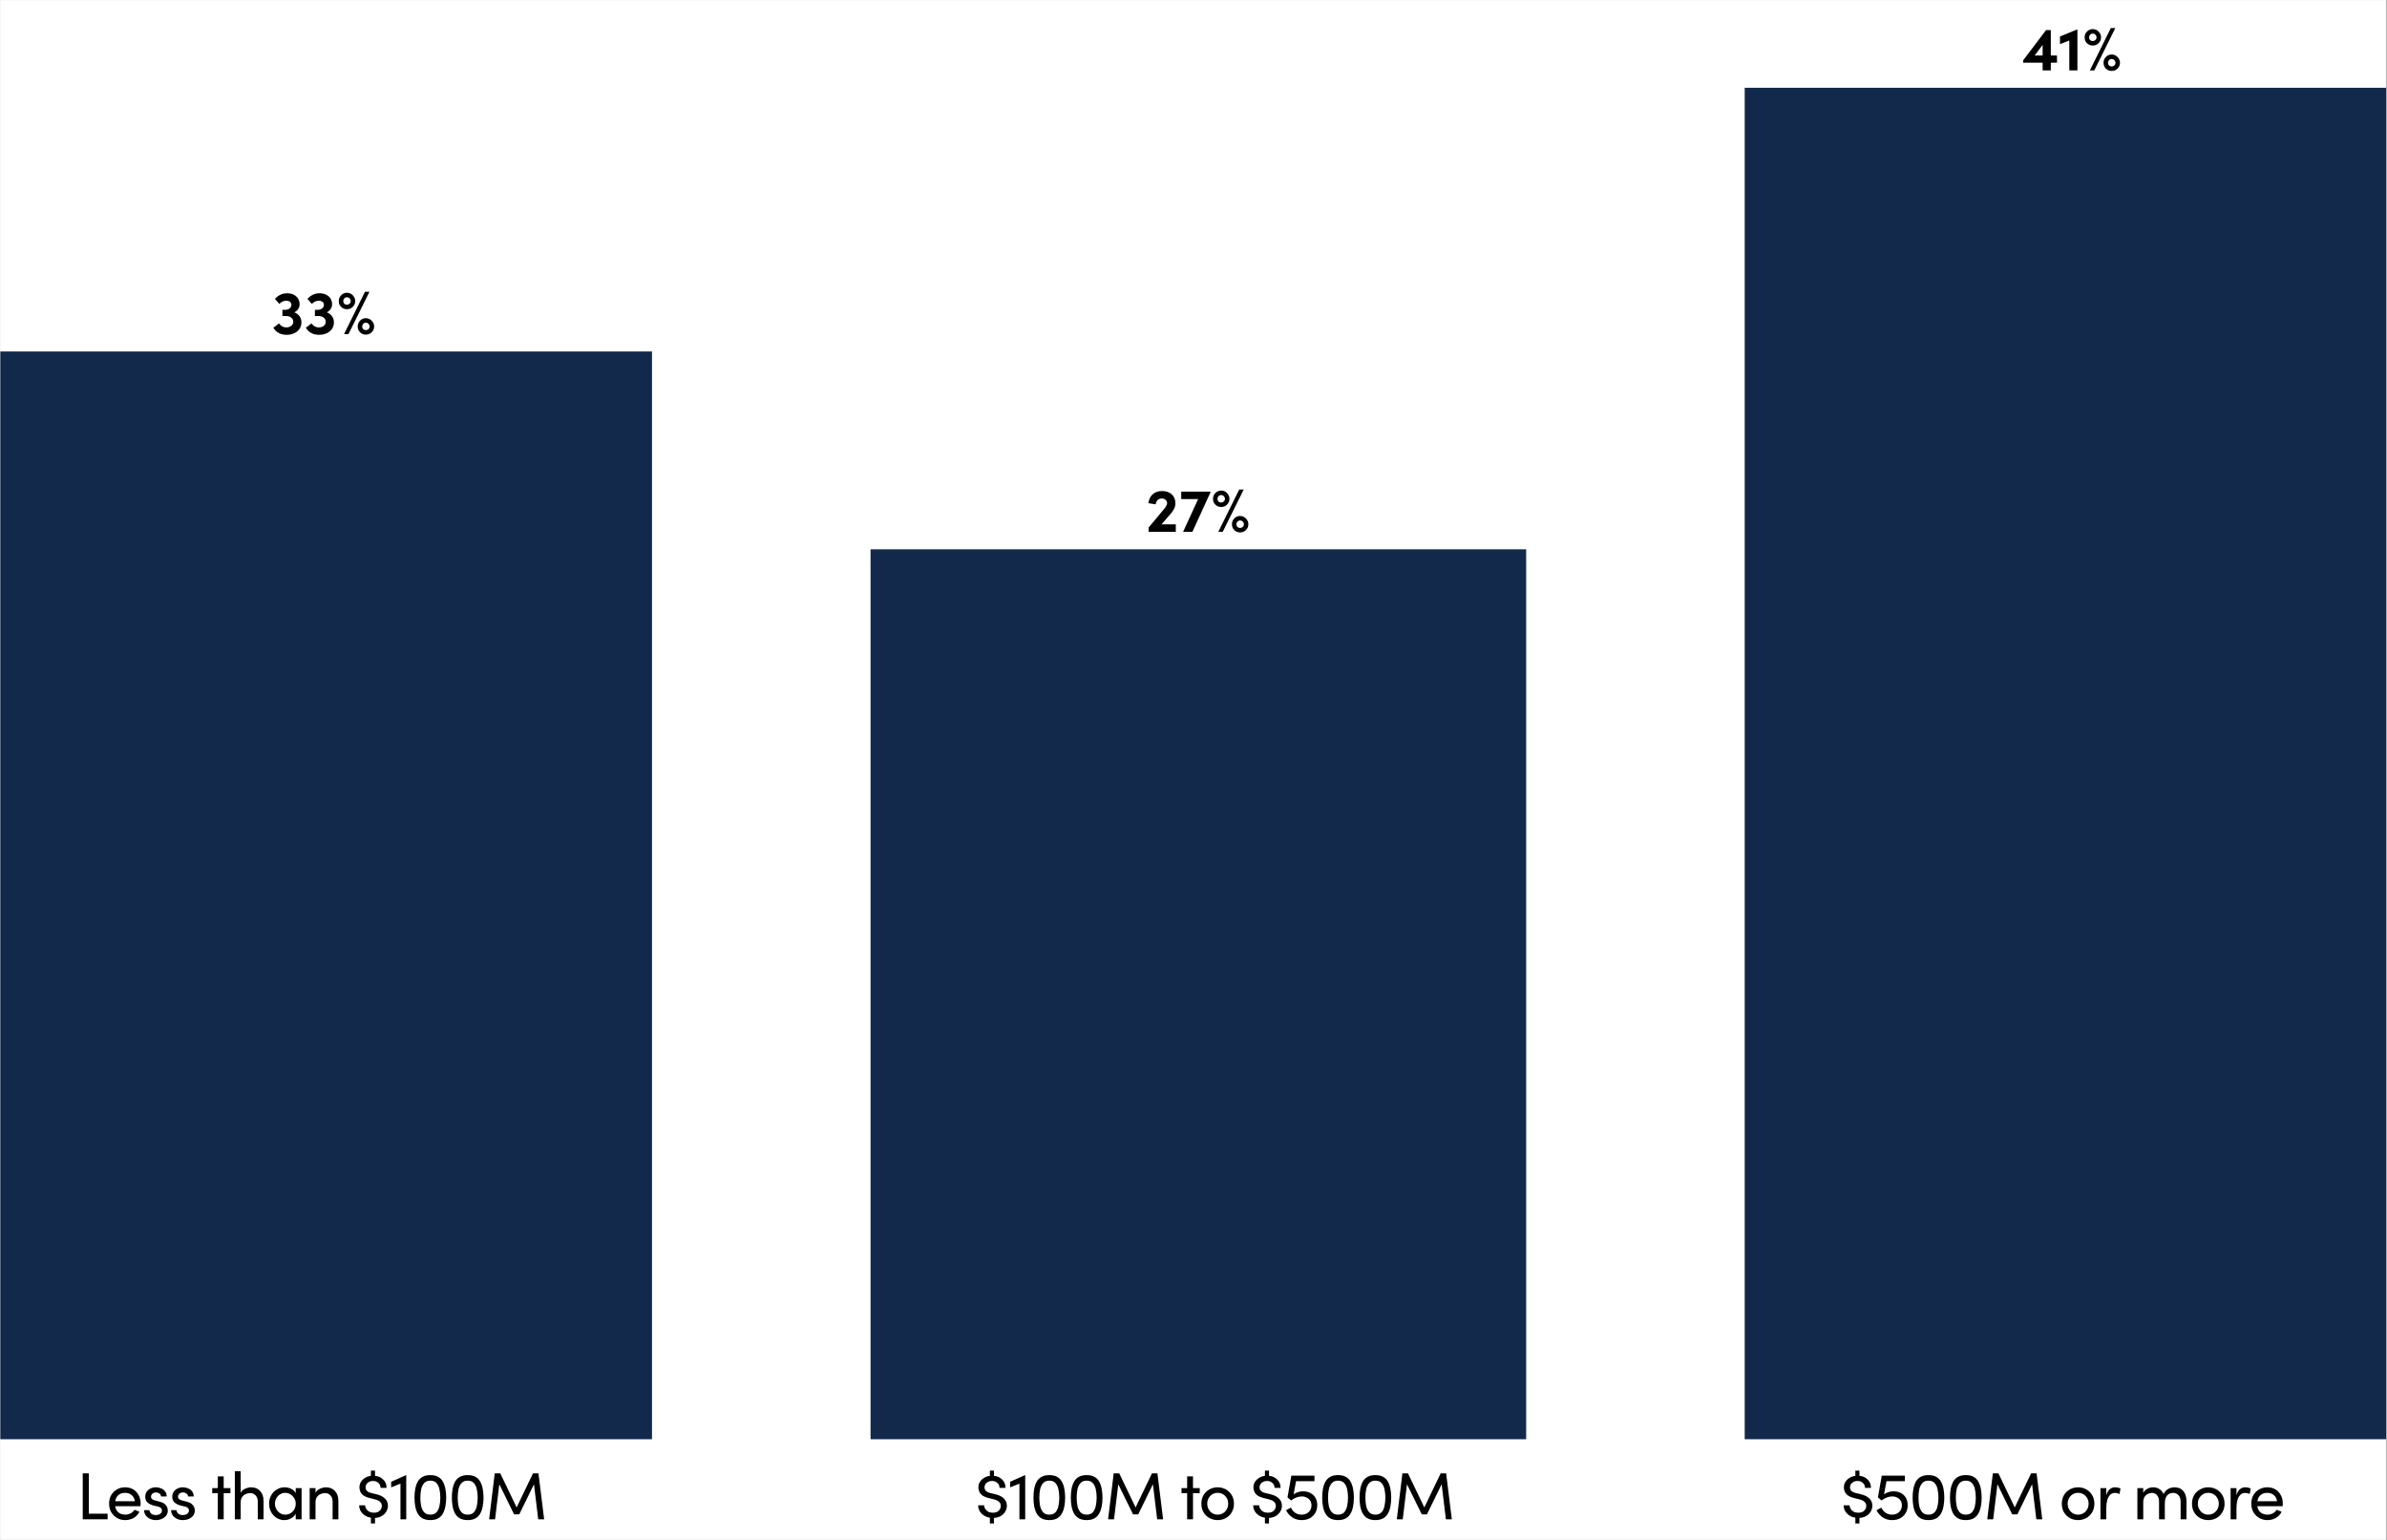
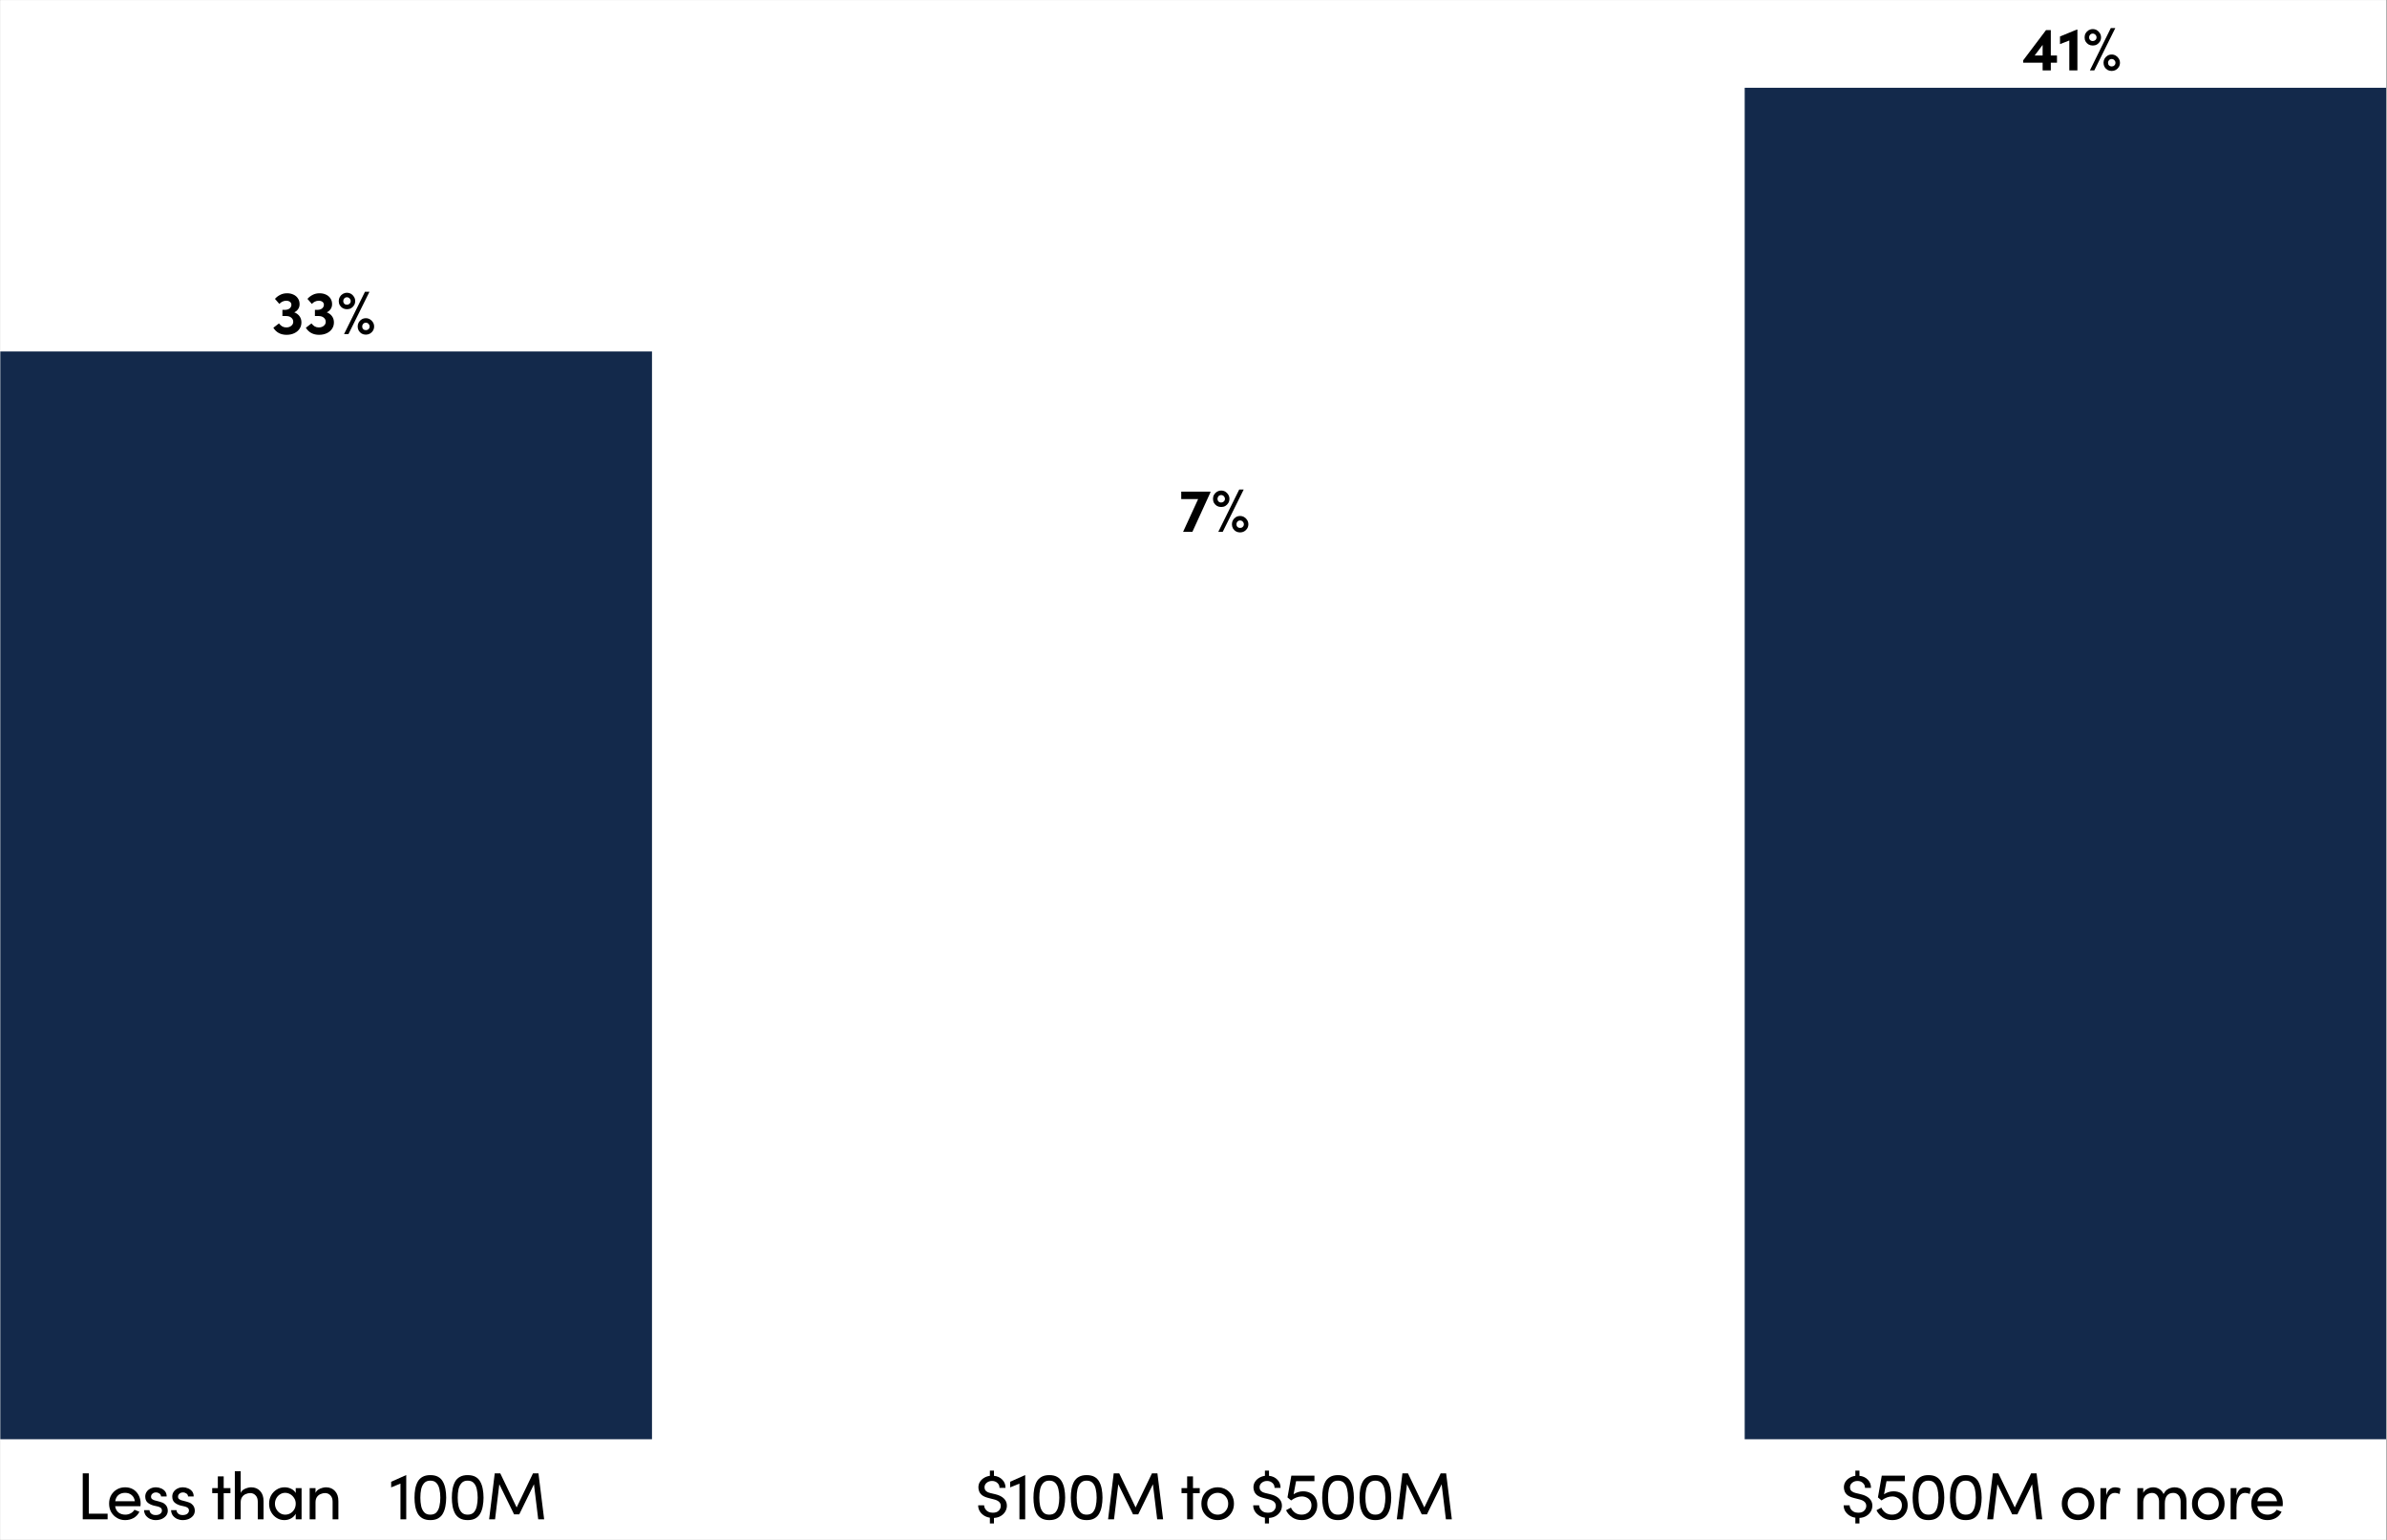
<svg xmlns="http://www.w3.org/2000/svg" width="620" zoomAndPan="magnify" viewBox="0 0 464.88 300" height="400" preserveAspectRatio="xMidYMid meet" version="1.2">
  <rect x="0" y="0" width="464.88" height="300" fill="#808080" stroke="none" />
  <defs>
    <clipPath id="55d3dd70e7">
      <path d="M 0 0.039 L 464.762 0.039 L 464.762 299.961 L 0 299.961 Z M 0 0.039 " />
    </clipPath>
    <clipPath id="f511de3d17">
      <path d="M 0 0.039 L 464.762 0.039 L 464.762 290 L 0 290 Z M 0 0.039 " />
    </clipPath>
    <clipPath id="8c6fafa264">
      <path d="M 0 68.477 L 126.953 68.477 L 126.953 280.387 L 0 280.387 Z M 0 68.477 " />
    </clipPath>
    <clipPath id="515aa5550e">
-       <path d="M 169.527 107.008 L 297.246 107.008 L 297.246 280.387 L 169.527 280.387 Z M 169.527 107.008 " />
-     </clipPath>
+       </clipPath>
    <clipPath id="f1f233ab86">
      <path d="M 339.816 17.105 L 464.762 17.105 L 464.762 280.387 L 339.816 280.387 Z M 339.816 17.105 " />
    </clipPath>
    <clipPath id="41186ac0ec">
      <rect x="0" width="465" y="0" height="290" />
    </clipPath>
  </defs>
  <g id="db5a58744e">
    <g clip-rule="nonzero" clip-path="url(#55d3dd70e7)">
      <path style=" stroke:none;fill-rule:nonzero;fill:#ffffff;fill-opacity:1;" d="M 0 0.039 L 464.879 0.039 L 464.879 299.961 L 0 299.961 Z M 0 0.039 " />
      <path style=" stroke:none;fill-rule:nonzero;fill:#ffffff;fill-opacity:1;" d="M 0 0.039 L 464.879 0.039 L 464.879 299.961 L 0 299.961 Z M 0 0.039 " />
    </g>
    <g clip-rule="nonzero" clip-path="url(#f511de3d17)">
      <g transform="matrix(1,0,0,1,0,-0)">
        <g clip-path="url(#41186ac0ec)">
          <g clip-rule="nonzero" clip-path="url(#8c6fafa264)">
            <path style=" stroke:none;fill-rule:nonzero;fill:#13294b;fill-opacity:1;" d="M -0.762 68.477 L 126.953 68.477 L 126.953 280.387 L -0.762 280.387 Z M -0.762 68.477 " />
          </g>
          <g clip-rule="nonzero" clip-path="url(#515aa5550e)">
            <path style=" stroke:none;fill-rule:nonzero;fill:#13294b;fill-opacity:1;" d="M 169.527 107.008 L 297.246 107.008 L 297.246 280.387 L 169.527 280.387 Z M 169.527 107.008 " />
          </g>
          <g clip-rule="nonzero" clip-path="url(#f1f233ab86)">
            <path style=" stroke:none;fill-rule:nonzero;fill:#13294b;fill-opacity:1;" d="M 339.816 17.105 L 467.535 17.105 L 467.535 280.387 L 339.816 280.387 Z M 339.816 17.105 " />
          </g>
          <g style="fill:#000000;fill-opacity:1;">
            <g transform="translate(52.878, 65.086)">
              <path style="stroke:none" d="M 4.391 -4.234 C 4.816 -4.078 5.156 -3.828 5.406 -3.484 C 5.656 -3.141 5.781 -2.738 5.781 -2.281 C 5.781 -1.801 5.656 -1.379 5.406 -1.016 C 5.164 -0.66 4.828 -0.379 4.391 -0.172 C 3.953 0.035 3.453 0.141 2.891 0.141 C 1.742 0.141 0.883 -0.316 0.312 -1.234 L 1.406 -2.078 C 1.594 -1.836 1.801 -1.645 2.031 -1.5 C 2.27 -1.363 2.531 -1.297 2.812 -1.297 C 3.219 -1.297 3.547 -1.398 3.797 -1.609 C 4.055 -1.816 4.188 -2.078 4.188 -2.391 C 4.188 -2.723 4.055 -2.992 3.797 -3.203 C 3.547 -3.41 3.219 -3.516 2.812 -3.516 L 2.078 -3.516 L 2.078 -4.719 L 2.516 -4.719 C 2.941 -4.719 3.27 -4.816 3.5 -5.016 C 3.727 -5.223 3.836 -5.461 3.828 -5.734 C 3.816 -5.973 3.719 -6.16 3.531 -6.297 C 3.344 -6.43 3.102 -6.5 2.812 -6.5 C 2.562 -6.5 2.316 -6.441 2.078 -6.328 C 1.836 -6.211 1.641 -6.062 1.484 -5.875 L 0.625 -6.859 C 0.906 -7.18 1.242 -7.441 1.641 -7.641 C 2.035 -7.848 2.488 -7.953 3 -7.953 C 3.457 -7.953 3.867 -7.863 4.234 -7.688 C 4.609 -7.52 4.898 -7.27 5.109 -6.938 C 5.328 -6.613 5.43 -6.227 5.422 -5.781 C 5.422 -5.457 5.328 -5.156 5.141 -4.875 C 4.961 -4.602 4.711 -4.391 4.391 -4.234 Z M 4.391 -4.234 " />
            </g>
          </g>
          <g style="fill:#000000;fill-opacity:1;">
            <g transform="translate(59.209, 65.086)">
              <path style="stroke:none" d="M 4.391 -4.234 C 4.816 -4.078 5.156 -3.828 5.406 -3.484 C 5.656 -3.141 5.781 -2.738 5.781 -2.281 C 5.781 -1.801 5.656 -1.379 5.406 -1.016 C 5.164 -0.66 4.828 -0.379 4.391 -0.172 C 3.953 0.035 3.453 0.141 2.891 0.141 C 1.742 0.141 0.883 -0.316 0.312 -1.234 L 1.406 -2.078 C 1.594 -1.836 1.801 -1.645 2.031 -1.5 C 2.27 -1.363 2.531 -1.297 2.812 -1.297 C 3.219 -1.297 3.547 -1.398 3.797 -1.609 C 4.055 -1.816 4.188 -2.078 4.188 -2.391 C 4.188 -2.723 4.055 -2.992 3.797 -3.203 C 3.547 -3.41 3.219 -3.516 2.812 -3.516 L 2.078 -3.516 L 2.078 -4.719 L 2.516 -4.719 C 2.941 -4.719 3.27 -4.816 3.5 -5.016 C 3.727 -5.223 3.836 -5.461 3.828 -5.734 C 3.816 -5.973 3.719 -6.16 3.531 -6.297 C 3.344 -6.43 3.102 -6.5 2.812 -6.5 C 2.562 -6.5 2.316 -6.441 2.078 -6.328 C 1.836 -6.211 1.641 -6.062 1.484 -5.875 L 0.625 -6.859 C 0.906 -7.18 1.242 -7.441 1.641 -7.641 C 2.035 -7.848 2.488 -7.953 3 -7.953 C 3.457 -7.953 3.867 -7.863 4.234 -7.688 C 4.609 -7.52 4.898 -7.27 5.109 -6.938 C 5.328 -6.613 5.43 -6.227 5.422 -5.781 C 5.422 -5.457 5.328 -5.156 5.141 -4.875 C 4.961 -4.602 4.711 -4.391 4.391 -4.234 Z M 4.391 -4.234 " />
            </g>
          </g>
          <g style="fill:#000000;fill-opacity:1;">
            <g transform="translate(65.541, 65.086)">
              <path style="stroke:none" d="M 2.281 0 L 1.422 0 L 5.5 -8.25 L 6.375 -8.25 Z M 1.984 -4.844 C 1.691 -4.844 1.422 -4.91 1.172 -5.047 C 0.93 -5.191 0.738 -5.383 0.594 -5.625 C 0.457 -5.863 0.391 -6.133 0.391 -6.438 C 0.391 -6.727 0.457 -6.992 0.594 -7.234 C 0.738 -7.484 0.93 -7.68 1.172 -7.828 C 1.422 -7.973 1.691 -8.047 1.984 -8.047 C 2.285 -8.047 2.555 -7.973 2.797 -7.828 C 3.035 -7.68 3.227 -7.484 3.375 -7.234 C 3.52 -6.992 3.594 -6.727 3.594 -6.438 C 3.594 -6.133 3.52 -5.863 3.375 -5.625 C 3.227 -5.383 3.035 -5.191 2.797 -5.047 C 2.555 -4.91 2.285 -4.844 1.984 -4.844 Z M 1.984 -5.719 C 2.18 -5.719 2.352 -5.785 2.5 -5.922 C 2.645 -6.055 2.719 -6.227 2.719 -6.438 C 2.719 -6.633 2.645 -6.805 2.5 -6.953 C 2.352 -7.098 2.18 -7.172 1.984 -7.172 C 1.773 -7.172 1.602 -7.098 1.469 -6.953 C 1.332 -6.805 1.266 -6.633 1.266 -6.438 C 1.266 -6.227 1.332 -6.055 1.469 -5.922 C 1.602 -5.785 1.773 -5.719 1.984 -5.719 Z M 5.672 0.109 C 5.367 0.109 5.098 0.039 4.859 -0.094 C 4.617 -0.238 4.426 -0.43 4.281 -0.672 C 4.145 -0.922 4.078 -1.191 4.078 -1.484 C 4.078 -1.773 4.145 -2.039 4.281 -2.281 C 4.426 -2.531 4.617 -2.727 4.859 -2.875 C 5.098 -3.02 5.367 -3.094 5.672 -3.094 C 5.961 -3.094 6.227 -3.02 6.469 -2.875 C 6.719 -2.727 6.914 -2.531 7.062 -2.281 C 7.207 -2.039 7.281 -1.773 7.281 -1.484 C 7.281 -1.191 7.207 -0.922 7.062 -0.672 C 6.914 -0.43 6.719 -0.238 6.469 -0.094 C 6.227 0.039 5.961 0.109 5.672 0.109 Z M 5.672 -0.766 C 5.879 -0.766 6.051 -0.832 6.188 -0.969 C 6.332 -1.102 6.406 -1.273 6.406 -1.484 C 6.406 -1.68 6.332 -1.852 6.188 -2 C 6.051 -2.145 5.879 -2.219 5.672 -2.219 C 5.461 -2.219 5.289 -2.145 5.156 -2 C 5.02 -1.852 4.953 -1.68 4.953 -1.484 C 4.953 -1.273 5.02 -1.102 5.156 -0.969 C 5.289 -0.832 5.461 -0.766 5.672 -0.766 Z M 5.672 -0.766 " />
            </g>
          </g>
          <g style="fill:#000000;fill-opacity:1;">
            <g transform="translate(223.148, 103.617)">
-               <path style="stroke:none" d="M 4.906 -3.594 L 3.062 -1.469 L 5.844 -1.469 L 5.844 0 L 0.547 0 L 0.547 -0.844 L 3.625 -4.531 C 3.781 -4.727 3.906 -4.922 4 -5.109 C 4.102 -5.305 4.156 -5.469 4.156 -5.594 C 4.156 -5.852 4.055 -6.066 3.859 -6.234 C 3.672 -6.41 3.422 -6.5 3.109 -6.5 C 2.766 -6.5 2.492 -6.395 2.297 -6.188 C 2.098 -5.977 1.973 -5.703 1.922 -5.359 L 0.5 -5.594 C 0.594 -6.301 0.863 -6.867 1.312 -7.297 C 1.77 -7.734 2.391 -7.953 3.172 -7.953 C 3.703 -7.953 4.16 -7.852 4.547 -7.656 C 4.93 -7.469 5.227 -7.191 5.438 -6.828 C 5.656 -6.473 5.766 -6.055 5.766 -5.578 C 5.766 -5.203 5.68 -4.848 5.516 -4.516 C 5.359 -4.18 5.156 -3.875 4.906 -3.594 Z M 4.906 -3.594 " />
-             </g>
+               </g>
          </g>
          <g style="fill:#000000;fill-opacity:1;">
            <g transform="translate(229.612, 103.617)">
              <path style="stroke:none" d="M 0.438 -6.391 L 0.438 -7.844 L 6.125 -7.844 L 6.125 -7.688 L 2.609 0 L 0.797 0 L 3.734 -6.391 Z M 0.438 -6.391 " />
            </g>
          </g>
          <g style="fill:#000000;fill-opacity:1;">
            <g transform="translate(235.847, 103.617)">
              <path style="stroke:none" d="M 2.281 0 L 1.422 0 L 5.5 -8.25 L 6.375 -8.25 Z M 1.984 -4.844 C 1.691 -4.844 1.422 -4.91 1.172 -5.047 C 0.93 -5.191 0.738 -5.383 0.594 -5.625 C 0.457 -5.863 0.391 -6.133 0.391 -6.438 C 0.391 -6.727 0.457 -6.992 0.594 -7.234 C 0.738 -7.484 0.93 -7.68 1.172 -7.828 C 1.422 -7.973 1.691 -8.047 1.984 -8.047 C 2.285 -8.047 2.555 -7.973 2.797 -7.828 C 3.035 -7.68 3.227 -7.484 3.375 -7.234 C 3.52 -6.992 3.594 -6.727 3.594 -6.438 C 3.594 -6.133 3.52 -5.863 3.375 -5.625 C 3.227 -5.383 3.035 -5.191 2.797 -5.047 C 2.555 -4.91 2.285 -4.844 1.984 -4.844 Z M 1.984 -5.719 C 2.18 -5.719 2.352 -5.785 2.5 -5.922 C 2.645 -6.055 2.719 -6.227 2.719 -6.438 C 2.719 -6.633 2.645 -6.805 2.5 -6.953 C 2.352 -7.098 2.18 -7.172 1.984 -7.172 C 1.773 -7.172 1.602 -7.098 1.469 -6.953 C 1.332 -6.805 1.266 -6.633 1.266 -6.438 C 1.266 -6.227 1.332 -6.055 1.469 -5.922 C 1.602 -5.785 1.773 -5.719 1.984 -5.719 Z M 5.672 0.109 C 5.367 0.109 5.098 0.039 4.859 -0.094 C 4.617 -0.238 4.426 -0.43 4.281 -0.672 C 4.145 -0.922 4.078 -1.191 4.078 -1.484 C 4.078 -1.773 4.145 -2.039 4.281 -2.281 C 4.426 -2.531 4.617 -2.727 4.859 -2.875 C 5.098 -3.02 5.367 -3.094 5.672 -3.094 C 5.961 -3.094 6.227 -3.02 6.469 -2.875 C 6.719 -2.727 6.914 -2.531 7.062 -2.281 C 7.207 -2.039 7.281 -1.773 7.281 -1.484 C 7.281 -1.191 7.207 -0.922 7.062 -0.672 C 6.914 -0.43 6.719 -0.238 6.469 -0.094 C 6.227 0.039 5.961 0.109 5.672 0.109 Z M 5.672 -0.766 C 5.879 -0.766 6.051 -0.832 6.188 -0.969 C 6.332 -1.102 6.406 -1.273 6.406 -1.484 C 6.406 -1.68 6.332 -1.852 6.188 -2 C 6.051 -2.145 5.879 -2.219 5.672 -2.219 C 5.461 -2.219 5.289 -2.145 5.156 -2 C 5.02 -1.852 4.953 -1.68 4.953 -1.484 C 4.953 -1.273 5.02 -1.102 5.156 -0.969 C 5.289 -0.832 5.461 -0.766 5.672 -0.766 Z M 5.672 -0.766 " />
            </g>
          </g>
          <g style="fill:#000000;fill-opacity:1;">
            <g transform="translate(393.948, 13.715)">
              <path style="stroke:none" d="M 5.5 -2.906 L 6.703 -2.906 L 6.703 -1.5 L 5.5 -1.5 L 5.5 0 L 3.906 0 L 3.906 -1.5 L 0.125 -1.5 L 0.125 -1.969 L 4.562 -7.844 L 5.5 -7.844 Z M 3.906 -4.969 L 2.359 -2.906 L 3.906 -2.906 Z M 3.906 -4.969 " />
            </g>
          </g>
          <g style="fill:#000000;fill-opacity:1;">
            <g transform="translate(400.927, 13.715)">
              <path style="stroke:none" d="M 0.312 -6.609 L 3.578 -7.953 L 3.703 -7.953 L 3.703 0 L 2.125 0 L 2.125 -5.828 L 0.312 -5.125 Z M 0.312 -6.609 " />
            </g>
          </g>
          <g style="fill:#000000;fill-opacity:1;">
            <g transform="translate(405.639, 13.715)">
              <path style="stroke:none" d="M 2.281 0 L 1.422 0 L 5.5 -8.25 L 6.375 -8.25 Z M 1.984 -4.844 C 1.691 -4.844 1.422 -4.91 1.172 -5.047 C 0.93 -5.191 0.738 -5.383 0.594 -5.625 C 0.457 -5.863 0.391 -6.133 0.391 -6.438 C 0.391 -6.727 0.457 -6.992 0.594 -7.234 C 0.738 -7.484 0.93 -7.68 1.172 -7.828 C 1.422 -7.973 1.691 -8.047 1.984 -8.047 C 2.285 -8.047 2.555 -7.973 2.797 -7.828 C 3.035 -7.68 3.227 -7.484 3.375 -7.234 C 3.52 -6.992 3.594 -6.727 3.594 -6.438 C 3.594 -6.133 3.52 -5.863 3.375 -5.625 C 3.227 -5.383 3.035 -5.191 2.797 -5.047 C 2.555 -4.91 2.285 -4.844 1.984 -4.844 Z M 1.984 -5.719 C 2.18 -5.719 2.352 -5.785 2.5 -5.922 C 2.645 -6.055 2.719 -6.227 2.719 -6.438 C 2.719 -6.633 2.645 -6.805 2.5 -6.953 C 2.352 -7.098 2.18 -7.172 1.984 -7.172 C 1.773 -7.172 1.602 -7.098 1.469 -6.953 C 1.332 -6.805 1.266 -6.633 1.266 -6.438 C 1.266 -6.227 1.332 -6.055 1.469 -5.922 C 1.602 -5.785 1.773 -5.719 1.984 -5.719 Z M 5.672 0.109 C 5.367 0.109 5.098 0.039 4.859 -0.094 C 4.617 -0.238 4.426 -0.43 4.281 -0.672 C 4.145 -0.922 4.078 -1.191 4.078 -1.484 C 4.078 -1.773 4.145 -2.039 4.281 -2.281 C 4.426 -2.531 4.617 -2.727 4.859 -2.875 C 5.098 -3.02 5.367 -3.094 5.672 -3.094 C 5.961 -3.094 6.227 -3.02 6.469 -2.875 C 6.719 -2.727 6.914 -2.531 7.062 -2.281 C 7.207 -2.039 7.281 -1.773 7.281 -1.484 C 7.281 -1.191 7.207 -0.922 7.062 -0.672 C 6.914 -0.43 6.719 -0.238 6.469 -0.094 C 6.227 0.039 5.961 0.109 5.672 0.109 Z M 5.672 -0.766 C 5.879 -0.766 6.051 -0.832 6.188 -0.969 C 6.332 -1.102 6.406 -1.273 6.406 -1.484 C 6.406 -1.68 6.332 -1.852 6.188 -2 C 6.051 -2.145 5.879 -2.219 5.672 -2.219 C 5.461 -2.219 5.289 -2.145 5.156 -2 C 5.02 -1.852 4.953 -1.68 4.953 -1.484 C 4.953 -1.273 5.02 -1.102 5.156 -0.969 C 5.289 -0.832 5.461 -0.766 5.672 -0.766 Z M 5.672 -0.766 " />
            </g>
          </g>
        </g>
      </g>
    </g>
    <g style="fill:#000000;fill-opacity:1;">
      <g transform="translate(14.808, 295.985)">
        <path style="stroke:none" d="M 2.438 -8.953 L 2.438 -1.094 L 6.094 -1.094 L 6.094 0 L 1.25 0 L 1.25 -8.953 Z M 2.438 -8.953 " />
      </g>
    </g>
    <g style="fill:#000000;fill-opacity:1;">
      <g transform="translate(20.615, 295.985)">
        <path style="stroke:none" d="M 6.719 -3.062 C 6.719 -2.969 6.711 -2.879 6.703 -2.797 C 6.703 -2.711 6.695 -2.629 6.688 -2.547 L 1.75 -2.547 C 1.844 -2.004 2.066 -1.594 2.422 -1.312 C 2.785 -1.039 3.227 -0.906 3.75 -0.906 C 4.113 -0.906 4.453 -0.988 4.766 -1.156 C 5.086 -1.32 5.336 -1.555 5.516 -1.859 L 6.484 -1.469 C 6.223 -0.938 5.844 -0.531 5.344 -0.25 C 4.844 0.02 4.297 0.156 3.703 0.156 C 3.129 0.156 2.609 0.02 2.141 -0.25 C 1.672 -0.52 1.289 -0.895 1 -1.375 C 0.719 -1.852 0.578 -2.414 0.578 -3.062 C 0.578 -3.695 0.719 -4.254 1 -4.734 C 1.289 -5.211 1.672 -5.582 2.141 -5.844 C 2.609 -6.102 3.129 -6.234 3.703 -6.234 C 4.285 -6.234 4.801 -6.102 5.25 -5.844 C 5.695 -5.582 6.051 -5.211 6.312 -4.734 C 6.582 -4.254 6.719 -3.695 6.719 -3.062 Z M 1.766 -3.516 L 5.594 -3.516 C 5.52 -4.035 5.312 -4.438 4.969 -4.719 C 4.625 -5.008 4.203 -5.156 3.703 -5.156 C 3.191 -5.156 2.766 -5.02 2.422 -4.75 C 2.078 -4.477 1.859 -4.066 1.766 -3.516 Z M 1.766 -3.516 " />
      </g>
    </g>
    <g style="fill:#000000;fill-opacity:1;">
      <g transform="translate(27.501, 295.985)">
        <path style="stroke:none" d="M 2.766 0.156 C 2.398 0.156 2.047 0.082 1.703 -0.062 C 1.367 -0.219 1.086 -0.438 0.859 -0.719 C 0.641 -1.008 0.52 -1.363 0.5 -1.781 L 1.562 -1.781 C 1.57 -1.52 1.68 -1.297 1.891 -1.109 C 2.098 -0.922 2.391 -0.828 2.766 -0.828 C 3.148 -0.828 3.445 -0.91 3.656 -1.078 C 3.875 -1.254 3.984 -1.461 3.984 -1.703 C 3.984 -1.93 3.906 -2.109 3.75 -2.234 C 3.594 -2.359 3.395 -2.445 3.156 -2.5 L 2.328 -2.688 C 1.828 -2.832 1.438 -3.035 1.156 -3.297 C 0.875 -3.566 0.734 -3.945 0.734 -4.438 C 0.734 -4.77 0.82 -5.07 1 -5.344 C 1.176 -5.613 1.422 -5.828 1.734 -5.984 C 2.047 -6.148 2.406 -6.234 2.812 -6.234 C 3.156 -6.234 3.484 -6.164 3.797 -6.031 C 4.117 -5.906 4.383 -5.711 4.594 -5.453 C 4.801 -5.191 4.906 -4.859 4.906 -4.453 L 3.812 -4.453 C 3.801 -4.691 3.695 -4.879 3.5 -5.016 C 3.301 -5.16 3.078 -5.234 2.828 -5.234 C 2.535 -5.234 2.301 -5.148 2.125 -4.984 C 1.945 -4.828 1.859 -4.629 1.859 -4.391 C 1.859 -4.18 1.941 -4.02 2.109 -3.906 C 2.273 -3.789 2.453 -3.711 2.641 -3.672 L 3.531 -3.438 C 3.957 -3.332 4.281 -3.188 4.5 -3 C 4.727 -2.82 4.891 -2.617 4.984 -2.391 C 5.078 -2.16 5.125 -1.926 5.125 -1.688 C 5.125 -1.312 5.016 -0.984 4.797 -0.703 C 4.578 -0.43 4.289 -0.219 3.938 -0.062 C 3.582 0.082 3.191 0.156 2.766 0.156 Z M 2.766 0.156 " />
      </g>
    </g>
    <g style="fill:#000000;fill-opacity:1;">
      <g transform="translate(32.763, 295.985)">
        <path style="stroke:none" d="M 2.766 0.156 C 2.398 0.156 2.047 0.082 1.703 -0.062 C 1.367 -0.219 1.086 -0.438 0.859 -0.719 C 0.641 -1.008 0.52 -1.363 0.5 -1.781 L 1.562 -1.781 C 1.57 -1.52 1.68 -1.297 1.891 -1.109 C 2.098 -0.922 2.391 -0.828 2.766 -0.828 C 3.148 -0.828 3.445 -0.91 3.656 -1.078 C 3.875 -1.254 3.984 -1.461 3.984 -1.703 C 3.984 -1.93 3.906 -2.109 3.75 -2.234 C 3.594 -2.359 3.395 -2.445 3.156 -2.5 L 2.328 -2.688 C 1.828 -2.832 1.438 -3.035 1.156 -3.297 C 0.875 -3.566 0.734 -3.945 0.734 -4.438 C 0.734 -4.77 0.82 -5.07 1 -5.344 C 1.176 -5.613 1.422 -5.828 1.734 -5.984 C 2.047 -6.148 2.406 -6.234 2.812 -6.234 C 3.156 -6.234 3.484 -6.164 3.797 -6.031 C 4.117 -5.906 4.383 -5.711 4.594 -5.453 C 4.801 -5.191 4.906 -4.859 4.906 -4.453 L 3.812 -4.453 C 3.801 -4.691 3.695 -4.879 3.5 -5.016 C 3.301 -5.16 3.078 -5.234 2.828 -5.234 C 2.535 -5.234 2.301 -5.148 2.125 -4.984 C 1.945 -4.828 1.859 -4.629 1.859 -4.391 C 1.859 -4.18 1.941 -4.02 2.109 -3.906 C 2.273 -3.789 2.453 -3.711 2.641 -3.672 L 3.531 -3.438 C 3.957 -3.332 4.281 -3.188 4.5 -3 C 4.727 -2.82 4.891 -2.617 4.984 -2.391 C 5.078 -2.16 5.125 -1.926 5.125 -1.688 C 5.125 -1.312 5.016 -0.984 4.797 -0.703 C 4.578 -0.43 4.289 -0.219 3.938 -0.062 C 3.582 0.082 3.191 0.156 2.766 0.156 Z M 2.766 0.156 " />
      </g>
    </g>
    <g style="fill:#000000;fill-opacity:1;">
      <g transform="translate(38.025, 295.985)">
        <path style="stroke:none" d="" />
      </g>
    </g>
    <g style="fill:#000000;fill-opacity:1;">
      <g transform="translate(40.922, 295.985)">
        <path style="stroke:none" d="M 2.594 -6.078 L 3.906 -6.078 L 3.906 -5.094 L 2.594 -5.094 L 2.594 0 L 1.453 0 L 1.453 -5.094 L 0.359 -5.094 L 0.359 -6.078 L 1.453 -6.078 L 1.453 -8.359 L 2.594 -8.359 Z M 2.594 -6.078 " />
      </g>
    </g>
    <g style="fill:#000000;fill-opacity:1;">
      <g transform="translate(44.703, 295.985)">
        <path style="stroke:none" d="M 4.141 -6.234 C 4.891 -6.234 5.484 -5.988 5.922 -5.5 C 6.367 -5.02 6.586 -4.359 6.578 -3.516 L 6.578 0 L 5.453 0 L 5.453 -3.438 C 5.453 -3.957 5.312 -4.363 5.031 -4.656 C 4.75 -4.957 4.398 -5.109 3.984 -5.109 C 3.703 -5.109 3.414 -5.047 3.125 -4.922 C 2.832 -4.805 2.594 -4.613 2.406 -4.344 C 2.219 -4.082 2.125 -3.727 2.125 -3.281 L 2.125 0 L 0.984 0 L 0.984 -9.375 L 2.125 -9.375 L 2.125 -5.141 C 2.238 -5.398 2.41 -5.609 2.641 -5.766 C 2.879 -5.922 3.133 -6.035 3.406 -6.109 C 3.676 -6.191 3.922 -6.234 4.141 -6.234 Z M 4.141 -6.234 " />
      </g>
    </g>
    <g style="fill:#000000;fill-opacity:1;">
      <g transform="translate(51.784, 295.985)">
        <path style="stroke:none" d="M 5.766 -5.125 L 5.766 -6.078 L 6.906 -6.078 L 6.906 0 L 5.766 0 L 5.766 -1.078 C 5.566 -0.711 5.27 -0.414 4.875 -0.188 C 4.477 0.039 4.035 0.156 3.547 0.156 C 3.016 0.156 2.523 0.02 2.078 -0.25 C 1.629 -0.52 1.266 -0.898 0.984 -1.391 C 0.711 -1.879 0.578 -2.43 0.578 -3.047 C 0.578 -3.641 0.707 -4.176 0.969 -4.656 C 1.238 -5.133 1.602 -5.516 2.062 -5.797 C 2.52 -6.086 3.031 -6.234 3.594 -6.234 C 4.062 -6.234 4.488 -6.133 4.875 -5.938 C 5.27 -5.75 5.566 -5.477 5.766 -5.125 Z M 3.719 -0.906 C 4.082 -0.906 4.422 -0.992 4.734 -1.172 C 5.047 -1.359 5.297 -1.613 5.484 -1.938 C 5.672 -2.27 5.766 -2.641 5.766 -3.047 C 5.766 -3.461 5.66 -3.828 5.453 -4.141 C 5.254 -4.461 5 -4.711 4.688 -4.891 C 4.375 -5.066 4.047 -5.156 3.703 -5.156 C 3.336 -5.156 3.004 -5.055 2.703 -4.859 C 2.398 -4.672 2.16 -4.414 1.984 -4.094 C 1.805 -3.77 1.719 -3.422 1.719 -3.047 C 1.719 -2.66 1.805 -2.305 1.984 -1.984 C 2.16 -1.66 2.398 -1.398 2.703 -1.203 C 3.004 -1.004 3.344 -0.906 3.719 -0.906 Z M 3.719 -0.906 " />
      </g>
    </g>
    <g style="fill:#000000;fill-opacity:1;">
      <g transform="translate(59.281, 295.985)">
        <path style="stroke:none" d="M 4.141 -6.234 C 4.891 -6.234 5.484 -5.988 5.922 -5.5 C 6.367 -5.02 6.586 -4.359 6.578 -3.516 L 6.578 0 L 5.453 0 L 5.453 -3.438 C 5.453 -3.957 5.312 -4.363 5.031 -4.656 C 4.75 -4.957 4.398 -5.109 3.984 -5.109 C 3.703 -5.109 3.414 -5.047 3.125 -4.922 C 2.832 -4.805 2.594 -4.613 2.406 -4.344 C 2.219 -4.082 2.125 -3.727 2.125 -3.281 L 2.125 0 L 0.984 0 L 0.984 -6.078 L 2.125 -6.078 L 2.125 -5.141 C 2.238 -5.398 2.41 -5.609 2.641 -5.766 C 2.879 -5.922 3.133 -6.035 3.406 -6.109 C 3.676 -6.191 3.922 -6.234 4.141 -6.234 Z M 4.141 -6.234 " />
      </g>
    </g>
    <g style="fill:#000000;fill-opacity:1;">
      <g transform="translate(66.361, 295.985)">
        <path style="stroke:none" d="" />
      </g>
    </g>
    <g style="fill:#000000;fill-opacity:1;">
      <g transform="translate(69.259, 295.985)">
-         <path style="stroke:none" d="M 6.25 -2.656 C 6.25 -2.25 6.145 -1.867 5.938 -1.516 C 5.738 -1.172 5.453 -0.883 5.078 -0.656 C 4.711 -0.426 4.266 -0.297 3.734 -0.266 L 3.734 0.812 L 2.938 0.812 L 2.938 -0.312 C 2.477 -0.383 2.07 -0.539 1.719 -0.781 C 1.375 -1.02 1.109 -1.305 0.922 -1.641 C 0.742 -1.984 0.656 -2.344 0.656 -2.719 L 1.812 -2.719 C 1.82 -2.477 1.895 -2.242 2.031 -2.016 C 2.164 -1.797 2.359 -1.617 2.609 -1.484 C 2.867 -1.348 3.172 -1.281 3.516 -1.281 C 4.016 -1.281 4.395 -1.41 4.656 -1.672 C 4.926 -1.941 5.062 -2.254 5.062 -2.609 C 5.062 -3.234 4.625 -3.656 3.75 -3.875 L 2.703 -4.141 C 2.129 -4.285 1.695 -4.473 1.406 -4.703 C 1.125 -4.941 0.938 -5.195 0.844 -5.469 C 0.75 -5.738 0.703 -5.984 0.703 -6.203 C 0.703 -6.617 0.801 -6.984 1 -7.297 C 1.207 -7.617 1.477 -7.879 1.812 -8.078 C 2.156 -8.285 2.531 -8.414 2.938 -8.469 L 2.938 -9.484 L 3.734 -9.484 L 3.734 -8.469 C 4.398 -8.406 4.941 -8.156 5.359 -7.719 C 5.785 -7.289 5.992 -6.758 5.984 -6.125 L 4.812 -6.125 C 4.82 -6.508 4.688 -6.828 4.406 -7.078 C 4.133 -7.336 3.785 -7.469 3.359 -7.469 C 2.941 -7.469 2.594 -7.348 2.312 -7.109 C 2.031 -6.879 1.891 -6.582 1.891 -6.219 C 1.891 -6.125 1.91 -6.004 1.953 -5.859 C 1.992 -5.723 2.094 -5.586 2.25 -5.453 C 2.406 -5.316 2.648 -5.207 2.984 -5.125 L 4.031 -4.875 C 4.738 -4.707 5.285 -4.43 5.672 -4.047 C 6.055 -3.672 6.25 -3.207 6.25 -2.656 Z M 6.25 -2.656 " />
-       </g>
+         </g>
    </g>
    <g style="fill:#000000;fill-opacity:1;">
      <g transform="translate(75.781, 295.985)">
        <path style="stroke:none" d="M 0.359 -7.312 L 3.266 -8.609 L 3.297 -8.609 L 3.297 0 L 2.172 0 L 2.172 -6.953 L 0.359 -6.219 Z M 0.359 -7.312 " />
      </g>
    </g>
    <g style="fill:#000000;fill-opacity:1;">
      <g transform="translate(79.938, 295.985)">
        <path style="stroke:none" d="M 3.828 0.156 C 3.223 0.156 2.719 0.039 2.312 -0.188 C 1.914 -0.414 1.602 -0.727 1.375 -1.125 C 1.156 -1.531 0.992 -2 0.891 -2.531 C 0.797 -3.062 0.75 -3.625 0.75 -4.219 C 0.75 -4.832 0.797 -5.398 0.891 -5.922 C 0.992 -6.453 1.156 -6.922 1.375 -7.328 C 1.602 -7.734 1.914 -8.047 2.312 -8.266 C 2.719 -8.492 3.223 -8.609 3.828 -8.609 C 4.453 -8.609 4.961 -8.492 5.359 -8.266 C 5.754 -8.047 6.062 -7.734 6.281 -7.328 C 6.508 -6.922 6.672 -6.453 6.766 -5.922 C 6.867 -5.398 6.922 -4.832 6.922 -4.219 C 6.922 -3.625 6.867 -3.062 6.766 -2.531 C 6.672 -2 6.508 -1.531 6.281 -1.125 C 6.062 -0.727 5.754 -0.414 5.359 -0.188 C 4.961 0.039 4.453 0.156 3.828 0.156 Z M 3.828 -0.906 C 4.348 -0.906 4.75 -1.055 5.031 -1.359 C 5.312 -1.672 5.504 -2.078 5.609 -2.578 C 5.723 -3.086 5.781 -3.633 5.781 -4.219 C 5.781 -4.82 5.723 -5.367 5.609 -5.859 C 5.504 -6.359 5.312 -6.758 5.031 -7.062 C 4.75 -7.375 4.348 -7.531 3.828 -7.531 C 3.316 -7.531 2.922 -7.375 2.641 -7.062 C 2.359 -6.758 2.16 -6.359 2.047 -5.859 C 1.941 -5.367 1.891 -4.82 1.891 -4.219 C 1.891 -3.633 1.941 -3.086 2.047 -2.578 C 2.16 -2.078 2.359 -1.672 2.641 -1.359 C 2.922 -1.055 3.316 -0.906 3.828 -0.906 Z M 3.828 -0.906 " />
      </g>
    </g>
    <g style="fill:#000000;fill-opacity:1;">
      <g transform="translate(87.214, 295.985)">
        <path style="stroke:none" d="M 3.828 0.156 C 3.223 0.156 2.719 0.039 2.312 -0.188 C 1.914 -0.414 1.602 -0.727 1.375 -1.125 C 1.156 -1.531 0.992 -2 0.891 -2.531 C 0.797 -3.062 0.75 -3.625 0.75 -4.219 C 0.75 -4.832 0.797 -5.398 0.891 -5.922 C 0.992 -6.453 1.156 -6.922 1.375 -7.328 C 1.602 -7.734 1.914 -8.047 2.312 -8.266 C 2.719 -8.492 3.223 -8.609 3.828 -8.609 C 4.453 -8.609 4.961 -8.492 5.359 -8.266 C 5.754 -8.047 6.062 -7.734 6.281 -7.328 C 6.508 -6.922 6.672 -6.453 6.766 -5.922 C 6.867 -5.398 6.922 -4.832 6.922 -4.219 C 6.922 -3.625 6.867 -3.062 6.766 -2.531 C 6.672 -2 6.508 -1.531 6.281 -1.125 C 6.062 -0.727 5.754 -0.414 5.359 -0.188 C 4.961 0.039 4.453 0.156 3.828 0.156 Z M 3.828 -0.906 C 4.348 -0.906 4.75 -1.055 5.031 -1.359 C 5.312 -1.672 5.504 -2.078 5.609 -2.578 C 5.723 -3.086 5.781 -3.633 5.781 -4.219 C 5.781 -4.82 5.723 -5.367 5.609 -5.859 C 5.504 -6.359 5.312 -6.758 5.031 -7.062 C 4.75 -7.375 4.348 -7.531 3.828 -7.531 C 3.316 -7.531 2.922 -7.375 2.641 -7.062 C 2.359 -6.758 2.16 -6.359 2.047 -5.859 C 1.941 -5.367 1.891 -4.82 1.891 -4.219 C 1.891 -3.633 1.941 -3.086 2.047 -2.578 C 2.16 -2.078 2.359 -1.672 2.641 -1.359 C 2.922 -1.055 3.316 -0.906 3.828 -0.906 Z M 3.828 -0.906 " />
      </g>
    </g>
    <g style="fill:#000000;fill-opacity:1;">
      <g transform="translate(94.49, 295.985)">
        <path style="stroke:none" d="M 10.344 -8.953 L 11.453 0 L 10.297 0 L 9.469 -6.828 L 6.609 -0.969 L 5.594 -0.969 L 2.719 -6.828 L 1.891 0 L 0.734 0 L 1.828 -8.953 L 2.906 -8.953 L 6.094 -2.312 L 9.281 -8.953 Z M 10.344 -8.953 " />
      </g>
    </g>
    <g style="fill:#000000;fill-opacity:1;">
      <g transform="translate(189.835, 295.985)">
        <path style="stroke:none" d="M 6.25 -2.656 C 6.25 -2.25 6.145 -1.867 5.938 -1.516 C 5.738 -1.172 5.453 -0.883 5.078 -0.656 C 4.711 -0.426 4.266 -0.297 3.734 -0.266 L 3.734 0.812 L 2.938 0.812 L 2.938 -0.312 C 2.477 -0.383 2.07 -0.539 1.719 -0.781 C 1.375 -1.02 1.109 -1.305 0.922 -1.641 C 0.742 -1.984 0.656 -2.344 0.656 -2.719 L 1.812 -2.719 C 1.82 -2.477 1.895 -2.242 2.031 -2.016 C 2.164 -1.797 2.359 -1.617 2.609 -1.484 C 2.867 -1.348 3.172 -1.281 3.516 -1.281 C 4.016 -1.281 4.395 -1.41 4.656 -1.672 C 4.926 -1.941 5.062 -2.254 5.062 -2.609 C 5.062 -3.234 4.625 -3.656 3.75 -3.875 L 2.703 -4.141 C 2.129 -4.285 1.695 -4.473 1.406 -4.703 C 1.125 -4.941 0.938 -5.195 0.844 -5.469 C 0.75 -5.738 0.703 -5.984 0.703 -6.203 C 0.703 -6.617 0.801 -6.984 1 -7.297 C 1.207 -7.617 1.477 -7.879 1.812 -8.078 C 2.156 -8.285 2.531 -8.414 2.938 -8.469 L 2.938 -9.484 L 3.734 -9.484 L 3.734 -8.469 C 4.398 -8.406 4.941 -8.156 5.359 -7.719 C 5.785 -7.289 5.992 -6.758 5.984 -6.125 L 4.812 -6.125 C 4.82 -6.508 4.688 -6.828 4.406 -7.078 C 4.133 -7.336 3.785 -7.469 3.359 -7.469 C 2.941 -7.469 2.594 -7.348 2.312 -7.109 C 2.031 -6.879 1.891 -6.582 1.891 -6.219 C 1.891 -6.125 1.91 -6.004 1.953 -5.859 C 1.992 -5.723 2.094 -5.586 2.25 -5.453 C 2.406 -5.316 2.648 -5.207 2.984 -5.125 L 4.031 -4.875 C 4.738 -4.707 5.285 -4.43 5.672 -4.047 C 6.055 -3.672 6.25 -3.207 6.25 -2.656 Z M 6.25 -2.656 " />
      </g>
    </g>
    <g style="fill:#000000;fill-opacity:1;">
      <g transform="translate(196.358, 295.985)">
        <path style="stroke:none" d="M 0.359 -7.312 L 3.266 -8.609 L 3.297 -8.609 L 3.297 0 L 2.172 0 L 2.172 -6.953 L 0.359 -6.219 Z M 0.359 -7.312 " />
      </g>
    </g>
    <g style="fill:#000000;fill-opacity:1;">
      <g transform="translate(200.515, 295.985)">
        <path style="stroke:none" d="M 3.828 0.156 C 3.223 0.156 2.719 0.039 2.312 -0.188 C 1.914 -0.414 1.602 -0.727 1.375 -1.125 C 1.156 -1.531 0.992 -2 0.891 -2.531 C 0.797 -3.062 0.75 -3.625 0.75 -4.219 C 0.75 -4.832 0.797 -5.398 0.891 -5.922 C 0.992 -6.453 1.156 -6.922 1.375 -7.328 C 1.602 -7.734 1.914 -8.047 2.312 -8.266 C 2.719 -8.492 3.223 -8.609 3.828 -8.609 C 4.453 -8.609 4.961 -8.492 5.359 -8.266 C 5.754 -8.047 6.062 -7.734 6.281 -7.328 C 6.508 -6.922 6.672 -6.453 6.766 -5.922 C 6.867 -5.398 6.922 -4.832 6.922 -4.219 C 6.922 -3.625 6.867 -3.062 6.766 -2.531 C 6.672 -2 6.508 -1.531 6.281 -1.125 C 6.062 -0.727 5.754 -0.414 5.359 -0.188 C 4.961 0.039 4.453 0.156 3.828 0.156 Z M 3.828 -0.906 C 4.348 -0.906 4.75 -1.055 5.031 -1.359 C 5.312 -1.672 5.504 -2.078 5.609 -2.578 C 5.723 -3.086 5.781 -3.633 5.781 -4.219 C 5.781 -4.82 5.723 -5.367 5.609 -5.859 C 5.504 -6.359 5.312 -6.758 5.031 -7.062 C 4.75 -7.375 4.348 -7.531 3.828 -7.531 C 3.316 -7.531 2.922 -7.375 2.641 -7.062 C 2.359 -6.758 2.16 -6.359 2.047 -5.859 C 1.941 -5.367 1.891 -4.82 1.891 -4.219 C 1.891 -3.633 1.941 -3.086 2.047 -2.578 C 2.16 -2.078 2.359 -1.672 2.641 -1.359 C 2.922 -1.055 3.316 -0.906 3.828 -0.906 Z M 3.828 -0.906 " />
      </g>
    </g>
    <g style="fill:#000000;fill-opacity:1;">
      <g transform="translate(207.791, 295.985)">
        <path style="stroke:none" d="M 3.828 0.156 C 3.223 0.156 2.719 0.039 2.312 -0.188 C 1.914 -0.414 1.602 -0.727 1.375 -1.125 C 1.156 -1.531 0.992 -2 0.891 -2.531 C 0.797 -3.062 0.75 -3.625 0.75 -4.219 C 0.75 -4.832 0.797 -5.398 0.891 -5.922 C 0.992 -6.453 1.156 -6.922 1.375 -7.328 C 1.602 -7.734 1.914 -8.047 2.312 -8.266 C 2.719 -8.492 3.223 -8.609 3.828 -8.609 C 4.453 -8.609 4.961 -8.492 5.359 -8.266 C 5.754 -8.047 6.062 -7.734 6.281 -7.328 C 6.508 -6.922 6.672 -6.453 6.766 -5.922 C 6.867 -5.398 6.922 -4.832 6.922 -4.219 C 6.922 -3.625 6.867 -3.062 6.766 -2.531 C 6.672 -2 6.508 -1.531 6.281 -1.125 C 6.062 -0.727 5.754 -0.414 5.359 -0.188 C 4.961 0.039 4.453 0.156 3.828 0.156 Z M 3.828 -0.906 C 4.348 -0.906 4.75 -1.055 5.031 -1.359 C 5.312 -1.672 5.504 -2.078 5.609 -2.578 C 5.723 -3.086 5.781 -3.633 5.781 -4.219 C 5.781 -4.82 5.723 -5.367 5.609 -5.859 C 5.504 -6.359 5.312 -6.758 5.031 -7.062 C 4.75 -7.375 4.348 -7.531 3.828 -7.531 C 3.316 -7.531 2.922 -7.375 2.641 -7.062 C 2.359 -6.758 2.16 -6.359 2.047 -5.859 C 1.941 -5.367 1.891 -4.82 1.891 -4.219 C 1.891 -3.633 1.941 -3.086 2.047 -2.578 C 2.16 -2.078 2.359 -1.672 2.641 -1.359 C 2.922 -1.055 3.316 -0.906 3.828 -0.906 Z M 3.828 -0.906 " />
      </g>
    </g>
    <g style="fill:#000000;fill-opacity:1;">
      <g transform="translate(215.067, 295.985)">
        <path style="stroke:none" d="M 10.344 -8.953 L 11.453 0 L 10.297 0 L 9.469 -6.828 L 6.609 -0.969 L 5.594 -0.969 L 2.719 -6.828 L 1.891 0 L 0.734 0 L 1.828 -8.953 L 2.906 -8.953 L 6.094 -2.312 L 9.281 -8.953 Z M 10.344 -8.953 " />
      </g>
    </g>
    <g style="fill:#000000;fill-opacity:1;">
      <g transform="translate(226.851, 295.985)">
        <path style="stroke:none" d="" />
      </g>
    </g>
    <g style="fill:#000000;fill-opacity:1;">
      <g transform="translate(229.748, 295.985)">
        <path style="stroke:none" d="M 2.594 -6.078 L 3.906 -6.078 L 3.906 -5.094 L 2.594 -5.094 L 2.594 0 L 1.453 0 L 1.453 -5.094 L 0.359 -5.094 L 0.359 -6.078 L 1.453 -6.078 L 1.453 -8.359 L 2.594 -8.359 Z M 2.594 -6.078 " />
      </g>
    </g>
    <g style="fill:#000000;fill-opacity:1;">
      <g transform="translate(233.399, 295.985)">
        <path style="stroke:none" d="M 3.75 0.156 C 3.176 0.156 2.645 0.023 2.156 -0.234 C 1.676 -0.504 1.289 -0.879 1 -1.359 C 0.719 -1.836 0.578 -2.398 0.578 -3.047 C 0.578 -3.68 0.719 -4.238 1 -4.719 C 1.289 -5.195 1.676 -5.566 2.156 -5.828 C 2.645 -6.098 3.176 -6.234 3.75 -6.234 C 4.32 -6.234 4.848 -6.098 5.328 -5.828 C 5.816 -5.566 6.203 -5.195 6.484 -4.719 C 6.773 -4.238 6.922 -3.68 6.922 -3.047 C 6.922 -2.398 6.773 -1.836 6.484 -1.359 C 6.203 -0.879 5.816 -0.504 5.328 -0.234 C 4.848 0.023 4.32 0.156 3.75 0.156 Z M 3.75 -0.906 C 4.113 -0.906 4.453 -0.992 4.766 -1.172 C 5.078 -1.359 5.328 -1.613 5.516 -1.938 C 5.703 -2.258 5.797 -2.629 5.797 -3.047 C 5.797 -3.461 5.703 -3.828 5.516 -4.141 C 5.328 -4.461 5.078 -4.711 4.766 -4.891 C 4.453 -5.066 4.113 -5.156 3.75 -5.156 C 3.383 -5.156 3.047 -5.066 2.734 -4.891 C 2.43 -4.711 2.188 -4.461 2 -4.141 C 1.812 -3.828 1.719 -3.461 1.719 -3.047 C 1.719 -2.629 1.812 -2.258 2 -1.938 C 2.188 -1.613 2.43 -1.359 2.734 -1.172 C 3.047 -0.992 3.383 -0.906 3.75 -0.906 Z M 3.75 -0.906 " />
      </g>
    </g>
    <g style="fill:#000000;fill-opacity:1;">
      <g transform="translate(240.519, 295.985)">
        <path style="stroke:none" d="" />
      </g>
    </g>
    <g style="fill:#000000;fill-opacity:1;">
      <g transform="translate(243.416, 295.985)">
        <path style="stroke:none" d="M 6.25 -2.656 C 6.25 -2.25 6.145 -1.867 5.938 -1.516 C 5.738 -1.172 5.453 -0.883 5.078 -0.656 C 4.711 -0.426 4.266 -0.297 3.734 -0.266 L 3.734 0.812 L 2.938 0.812 L 2.938 -0.312 C 2.477 -0.383 2.07 -0.539 1.719 -0.781 C 1.375 -1.02 1.109 -1.305 0.922 -1.641 C 0.742 -1.984 0.656 -2.344 0.656 -2.719 L 1.812 -2.719 C 1.82 -2.477 1.895 -2.242 2.031 -2.016 C 2.164 -1.797 2.359 -1.617 2.609 -1.484 C 2.867 -1.348 3.172 -1.281 3.516 -1.281 C 4.016 -1.281 4.395 -1.41 4.656 -1.672 C 4.926 -1.941 5.062 -2.254 5.062 -2.609 C 5.062 -3.234 4.625 -3.656 3.75 -3.875 L 2.703 -4.141 C 2.129 -4.285 1.695 -4.473 1.406 -4.703 C 1.125 -4.941 0.938 -5.195 0.844 -5.469 C 0.75 -5.738 0.703 -5.984 0.703 -6.203 C 0.703 -6.617 0.801 -6.984 1 -7.297 C 1.207 -7.617 1.477 -7.879 1.812 -8.078 C 2.156 -8.285 2.531 -8.414 2.938 -8.469 L 2.938 -9.484 L 3.734 -9.484 L 3.734 -8.469 C 4.398 -8.406 4.941 -8.156 5.359 -7.719 C 5.785 -7.289 5.992 -6.758 5.984 -6.125 L 4.812 -6.125 C 4.82 -6.508 4.688 -6.828 4.406 -7.078 C 4.133 -7.336 3.785 -7.469 3.359 -7.469 C 2.941 -7.469 2.594 -7.348 2.312 -7.109 C 2.031 -6.879 1.891 -6.582 1.891 -6.219 C 1.891 -6.125 1.91 -6.004 1.953 -5.859 C 1.992 -5.723 2.094 -5.586 2.25 -5.453 C 2.406 -5.316 2.648 -5.207 2.984 -5.125 L 4.031 -4.875 C 4.738 -4.707 5.285 -4.43 5.672 -4.047 C 6.055 -3.672 6.25 -3.207 6.25 -2.656 Z M 6.25 -2.656 " />
      </g>
    </g>
    <g style="fill:#000000;fill-opacity:1;">
      <g transform="translate(249.938, 295.985)">
        <path style="stroke:none" d="M 3.844 -5.453 C 4.395 -5.453 4.879 -5.336 5.297 -5.109 C 5.711 -4.891 6.035 -4.578 6.266 -4.172 C 6.492 -3.773 6.609 -3.301 6.609 -2.75 C 6.609 -2.176 6.477 -1.672 6.219 -1.234 C 5.969 -0.797 5.613 -0.453 5.156 -0.203 C 4.707 0.035 4.191 0.156 3.609 0.156 C 2.879 0.156 2.25 -0.023 1.719 -0.391 C 1.195 -0.754 0.801 -1.211 0.531 -1.766 L 1.484 -2.281 C 1.648 -1.895 1.91 -1.566 2.266 -1.297 C 2.629 -1.035 3.062 -0.906 3.562 -0.906 C 4.113 -0.906 4.57 -1.07 4.938 -1.406 C 5.301 -1.75 5.484 -2.188 5.484 -2.719 C 5.484 -3.07 5.398 -3.379 5.234 -3.641 C 5.066 -3.898 4.836 -4.098 4.547 -4.234 C 4.266 -4.379 3.945 -4.453 3.594 -4.453 C 3.25 -4.453 2.898 -4.383 2.547 -4.25 C 2.191 -4.113 1.848 -3.922 1.516 -3.672 L 0.812 -4.266 L 1.562 -8.5 L 6.062 -8.5 L 6.062 -7.422 L 2.484 -7.422 L 2 -4.875 C 2.25 -5.051 2.535 -5.191 2.859 -5.297 C 3.18 -5.398 3.508 -5.453 3.844 -5.453 Z M 3.844 -5.453 " />
      </g>
    </g>
    <g style="fill:#000000;fill-opacity:1;">
      <g transform="translate(256.759, 295.985)">
        <path style="stroke:none" d="M 3.828 0.156 C 3.223 0.156 2.719 0.039 2.312 -0.188 C 1.914 -0.414 1.602 -0.727 1.375 -1.125 C 1.156 -1.531 0.992 -2 0.891 -2.531 C 0.797 -3.062 0.75 -3.625 0.75 -4.219 C 0.75 -4.832 0.797 -5.398 0.891 -5.922 C 0.992 -6.453 1.156 -6.922 1.375 -7.328 C 1.602 -7.734 1.914 -8.047 2.312 -8.266 C 2.719 -8.492 3.223 -8.609 3.828 -8.609 C 4.453 -8.609 4.961 -8.492 5.359 -8.266 C 5.754 -8.047 6.062 -7.734 6.281 -7.328 C 6.508 -6.922 6.672 -6.453 6.766 -5.922 C 6.867 -5.398 6.922 -4.832 6.922 -4.219 C 6.922 -3.625 6.867 -3.062 6.766 -2.531 C 6.672 -2 6.508 -1.531 6.281 -1.125 C 6.062 -0.727 5.754 -0.414 5.359 -0.188 C 4.961 0.039 4.453 0.156 3.828 0.156 Z M 3.828 -0.906 C 4.348 -0.906 4.75 -1.055 5.031 -1.359 C 5.312 -1.672 5.504 -2.078 5.609 -2.578 C 5.723 -3.086 5.781 -3.633 5.781 -4.219 C 5.781 -4.82 5.723 -5.367 5.609 -5.859 C 5.504 -6.359 5.312 -6.758 5.031 -7.062 C 4.75 -7.375 4.348 -7.531 3.828 -7.531 C 3.316 -7.531 2.922 -7.375 2.641 -7.062 C 2.359 -6.758 2.16 -6.359 2.047 -5.859 C 1.941 -5.367 1.891 -4.82 1.891 -4.219 C 1.891 -3.633 1.941 -3.086 2.047 -2.578 C 2.16 -2.078 2.359 -1.672 2.641 -1.359 C 2.922 -1.055 3.316 -0.906 3.828 -0.906 Z M 3.828 -0.906 " />
      </g>
    </g>
    <g style="fill:#000000;fill-opacity:1;">
      <g transform="translate(264.035, 295.985)">
        <path style="stroke:none" d="M 3.828 0.156 C 3.223 0.156 2.719 0.039 2.312 -0.188 C 1.914 -0.414 1.602 -0.727 1.375 -1.125 C 1.156 -1.531 0.992 -2 0.891 -2.531 C 0.797 -3.062 0.75 -3.625 0.75 -4.219 C 0.75 -4.832 0.797 -5.398 0.891 -5.922 C 0.992 -6.453 1.156 -6.922 1.375 -7.328 C 1.602 -7.734 1.914 -8.047 2.312 -8.266 C 2.719 -8.492 3.223 -8.609 3.828 -8.609 C 4.453 -8.609 4.961 -8.492 5.359 -8.266 C 5.754 -8.047 6.062 -7.734 6.281 -7.328 C 6.508 -6.922 6.672 -6.453 6.766 -5.922 C 6.867 -5.398 6.922 -4.832 6.922 -4.219 C 6.922 -3.625 6.867 -3.062 6.766 -2.531 C 6.672 -2 6.508 -1.531 6.281 -1.125 C 6.062 -0.727 5.754 -0.414 5.359 -0.188 C 4.961 0.039 4.453 0.156 3.828 0.156 Z M 3.828 -0.906 C 4.348 -0.906 4.75 -1.055 5.031 -1.359 C 5.312 -1.672 5.504 -2.078 5.609 -2.578 C 5.723 -3.086 5.781 -3.633 5.781 -4.219 C 5.781 -4.82 5.723 -5.367 5.609 -5.859 C 5.504 -6.359 5.312 -6.758 5.031 -7.062 C 4.75 -7.375 4.348 -7.531 3.828 -7.531 C 3.316 -7.531 2.922 -7.375 2.641 -7.062 C 2.359 -6.758 2.16 -6.359 2.047 -5.859 C 1.941 -5.367 1.891 -4.82 1.891 -4.219 C 1.891 -3.633 1.941 -3.086 2.047 -2.578 C 2.16 -2.078 2.359 -1.672 2.641 -1.359 C 2.922 -1.055 3.316 -0.906 3.828 -0.906 Z M 3.828 -0.906 " />
      </g>
    </g>
    <g style="fill:#000000;fill-opacity:1;">
      <g transform="translate(271.311, 295.985)">
        <path style="stroke:none" d="M 10.344 -8.953 L 11.453 0 L 10.297 0 L 9.469 -6.828 L 6.609 -0.969 L 5.594 -0.969 L 2.719 -6.828 L 1.891 0 L 0.734 0 L 1.828 -8.953 L 2.906 -8.953 L 6.094 -2.312 L 9.281 -8.953 Z M 10.344 -8.953 " />
      </g>
    </g>
    <g style="fill:#000000;fill-opacity:1;">
      <g transform="translate(358.436, 295.985)">
        <path style="stroke:none" d="M 6.25 -2.656 C 6.25 -2.25 6.145 -1.867 5.938 -1.516 C 5.738 -1.172 5.453 -0.883 5.078 -0.656 C 4.711 -0.426 4.266 -0.297 3.734 -0.266 L 3.734 0.812 L 2.938 0.812 L 2.938 -0.312 C 2.477 -0.383 2.07 -0.539 1.719 -0.781 C 1.375 -1.02 1.109 -1.305 0.922 -1.641 C 0.742 -1.984 0.656 -2.344 0.656 -2.719 L 1.812 -2.719 C 1.82 -2.477 1.895 -2.242 2.031 -2.016 C 2.164 -1.797 2.359 -1.617 2.609 -1.484 C 2.867 -1.348 3.172 -1.281 3.516 -1.281 C 4.016 -1.281 4.395 -1.41 4.656 -1.672 C 4.926 -1.941 5.062 -2.254 5.062 -2.609 C 5.062 -3.234 4.625 -3.656 3.75 -3.875 L 2.703 -4.141 C 2.129 -4.285 1.695 -4.473 1.406 -4.703 C 1.125 -4.941 0.938 -5.195 0.844 -5.469 C 0.75 -5.738 0.703 -5.984 0.703 -6.203 C 0.703 -6.617 0.801 -6.984 1 -7.297 C 1.207 -7.617 1.477 -7.879 1.812 -8.078 C 2.156 -8.285 2.531 -8.414 2.938 -8.469 L 2.938 -9.484 L 3.734 -9.484 L 3.734 -8.469 C 4.398 -8.406 4.941 -8.156 5.359 -7.719 C 5.785 -7.289 5.992 -6.758 5.984 -6.125 L 4.812 -6.125 C 4.82 -6.508 4.688 -6.828 4.406 -7.078 C 4.133 -7.336 3.785 -7.469 3.359 -7.469 C 2.941 -7.469 2.594 -7.348 2.312 -7.109 C 2.031 -6.879 1.891 -6.582 1.891 -6.219 C 1.891 -6.125 1.91 -6.004 1.953 -5.859 C 1.992 -5.723 2.094 -5.586 2.25 -5.453 C 2.406 -5.316 2.648 -5.207 2.984 -5.125 L 4.031 -4.875 C 4.738 -4.707 5.285 -4.43 5.672 -4.047 C 6.055 -3.672 6.25 -3.207 6.25 -2.656 Z M 6.25 -2.656 " />
      </g>
    </g>
    <g style="fill:#000000;fill-opacity:1;">
      <g transform="translate(364.958, 295.985)">
        <path style="stroke:none" d="M 3.844 -5.453 C 4.395 -5.453 4.879 -5.336 5.297 -5.109 C 5.711 -4.891 6.035 -4.578 6.266 -4.172 C 6.492 -3.773 6.609 -3.301 6.609 -2.75 C 6.609 -2.176 6.477 -1.672 6.219 -1.234 C 5.969 -0.797 5.613 -0.453 5.156 -0.203 C 4.707 0.035 4.191 0.156 3.609 0.156 C 2.879 0.156 2.25 -0.023 1.719 -0.391 C 1.195 -0.754 0.801 -1.211 0.531 -1.766 L 1.484 -2.281 C 1.648 -1.895 1.91 -1.566 2.266 -1.297 C 2.629 -1.035 3.062 -0.906 3.562 -0.906 C 4.113 -0.906 4.57 -1.07 4.938 -1.406 C 5.301 -1.75 5.484 -2.188 5.484 -2.719 C 5.484 -3.07 5.398 -3.379 5.234 -3.641 C 5.066 -3.898 4.836 -4.098 4.547 -4.234 C 4.266 -4.379 3.945 -4.453 3.594 -4.453 C 3.25 -4.453 2.898 -4.383 2.547 -4.25 C 2.191 -4.113 1.848 -3.922 1.516 -3.672 L 0.812 -4.266 L 1.562 -8.5 L 6.062 -8.5 L 6.062 -7.422 L 2.484 -7.422 L 2 -4.875 C 2.25 -5.051 2.535 -5.191 2.859 -5.297 C 3.18 -5.398 3.508 -5.453 3.844 -5.453 Z M 3.844 -5.453 " />
      </g>
    </g>
    <g style="fill:#000000;fill-opacity:1;">
      <g transform="translate(371.779, 295.985)">
        <path style="stroke:none" d="M 3.828 0.156 C 3.223 0.156 2.719 0.039 2.312 -0.188 C 1.914 -0.414 1.602 -0.727 1.375 -1.125 C 1.156 -1.531 0.992 -2 0.891 -2.531 C 0.797 -3.062 0.75 -3.625 0.75 -4.219 C 0.75 -4.832 0.797 -5.398 0.891 -5.922 C 0.992 -6.453 1.156 -6.922 1.375 -7.328 C 1.602 -7.734 1.914 -8.047 2.312 -8.266 C 2.719 -8.492 3.223 -8.609 3.828 -8.609 C 4.453 -8.609 4.961 -8.492 5.359 -8.266 C 5.754 -8.047 6.062 -7.734 6.281 -7.328 C 6.508 -6.922 6.672 -6.453 6.766 -5.922 C 6.867 -5.398 6.922 -4.832 6.922 -4.219 C 6.922 -3.625 6.867 -3.062 6.766 -2.531 C 6.672 -2 6.508 -1.531 6.281 -1.125 C 6.062 -0.727 5.754 -0.414 5.359 -0.188 C 4.961 0.039 4.453 0.156 3.828 0.156 Z M 3.828 -0.906 C 4.348 -0.906 4.75 -1.055 5.031 -1.359 C 5.312 -1.672 5.504 -2.078 5.609 -2.578 C 5.723 -3.086 5.781 -3.633 5.781 -4.219 C 5.781 -4.82 5.723 -5.367 5.609 -5.859 C 5.504 -6.359 5.312 -6.758 5.031 -7.062 C 4.75 -7.375 4.348 -7.531 3.828 -7.531 C 3.316 -7.531 2.922 -7.375 2.641 -7.062 C 2.359 -6.758 2.16 -6.359 2.047 -5.859 C 1.941 -5.367 1.891 -4.82 1.891 -4.219 C 1.891 -3.633 1.941 -3.086 2.047 -2.578 C 2.16 -2.078 2.359 -1.672 2.641 -1.359 C 2.922 -1.055 3.316 -0.906 3.828 -0.906 Z M 3.828 -0.906 " />
      </g>
    </g>
    <g style="fill:#000000;fill-opacity:1;">
      <g transform="translate(379.055, 295.985)">
        <path style="stroke:none" d="M 3.828 0.156 C 3.223 0.156 2.719 0.039 2.312 -0.188 C 1.914 -0.414 1.602 -0.727 1.375 -1.125 C 1.156 -1.531 0.992 -2 0.891 -2.531 C 0.797 -3.062 0.75 -3.625 0.75 -4.219 C 0.75 -4.832 0.797 -5.398 0.891 -5.922 C 0.992 -6.453 1.156 -6.922 1.375 -7.328 C 1.602 -7.734 1.914 -8.047 2.312 -8.266 C 2.719 -8.492 3.223 -8.609 3.828 -8.609 C 4.453 -8.609 4.961 -8.492 5.359 -8.266 C 5.754 -8.047 6.062 -7.734 6.281 -7.328 C 6.508 -6.922 6.672 -6.453 6.766 -5.922 C 6.867 -5.398 6.922 -4.832 6.922 -4.219 C 6.922 -3.625 6.867 -3.062 6.766 -2.531 C 6.672 -2 6.508 -1.531 6.281 -1.125 C 6.062 -0.727 5.754 -0.414 5.359 -0.188 C 4.961 0.039 4.453 0.156 3.828 0.156 Z M 3.828 -0.906 C 4.348 -0.906 4.75 -1.055 5.031 -1.359 C 5.312 -1.672 5.504 -2.078 5.609 -2.578 C 5.723 -3.086 5.781 -3.633 5.781 -4.219 C 5.781 -4.82 5.723 -5.367 5.609 -5.859 C 5.504 -6.359 5.312 -6.758 5.031 -7.062 C 4.75 -7.375 4.348 -7.531 3.828 -7.531 C 3.316 -7.531 2.922 -7.375 2.641 -7.062 C 2.359 -6.758 2.16 -6.359 2.047 -5.859 C 1.941 -5.367 1.891 -4.82 1.891 -4.219 C 1.891 -3.633 1.941 -3.086 2.047 -2.578 C 2.16 -2.078 2.359 -1.672 2.641 -1.359 C 2.922 -1.055 3.316 -0.906 3.828 -0.906 Z M 3.828 -0.906 " />
      </g>
    </g>
    <g style="fill:#000000;fill-opacity:1;">
      <g transform="translate(386.331, 295.985)">
        <path style="stroke:none" d="M 10.344 -8.953 L 11.453 0 L 10.297 0 L 9.469 -6.828 L 6.609 -0.969 L 5.594 -0.969 L 2.719 -6.828 L 1.891 0 L 0.734 0 L 1.828 -8.953 L 2.906 -8.953 L 6.094 -2.312 L 9.281 -8.953 Z M 10.344 -8.953 " />
      </g>
    </g>
    <g style="fill:#000000;fill-opacity:1;">
      <g transform="translate(398.115, 295.985)">
        <path style="stroke:none" d="" />
      </g>
    </g>
    <g style="fill:#000000;fill-opacity:1;">
      <g transform="translate(401.012, 295.985)">
        <path style="stroke:none" d="M 3.75 0.156 C 3.176 0.156 2.645 0.023 2.156 -0.234 C 1.676 -0.504 1.289 -0.879 1 -1.359 C 0.719 -1.836 0.578 -2.398 0.578 -3.047 C 0.578 -3.68 0.719 -4.238 1 -4.719 C 1.289 -5.195 1.676 -5.566 2.156 -5.828 C 2.645 -6.098 3.176 -6.234 3.75 -6.234 C 4.32 -6.234 4.848 -6.098 5.328 -5.828 C 5.816 -5.566 6.203 -5.195 6.484 -4.719 C 6.773 -4.238 6.922 -3.68 6.922 -3.047 C 6.922 -2.398 6.773 -1.836 6.484 -1.359 C 6.203 -0.879 5.816 -0.504 5.328 -0.234 C 4.848 0.023 4.32 0.156 3.75 0.156 Z M 3.75 -0.906 C 4.113 -0.906 4.453 -0.992 4.766 -1.172 C 5.078 -1.359 5.328 -1.613 5.516 -1.938 C 5.703 -2.258 5.797 -2.629 5.797 -3.047 C 5.797 -3.461 5.703 -3.828 5.516 -4.141 C 5.328 -4.461 5.078 -4.711 4.766 -4.891 C 4.453 -5.066 4.113 -5.156 3.75 -5.156 C 3.383 -5.156 3.047 -5.066 2.734 -4.891 C 2.43 -4.711 2.188 -4.461 2 -4.141 C 1.812 -3.828 1.719 -3.461 1.719 -3.047 C 1.719 -2.629 1.812 -2.258 2 -1.938 C 2.188 -1.613 2.43 -1.359 2.734 -1.172 C 3.047 -0.992 3.383 -0.906 3.75 -0.906 Z M 3.75 -0.906 " />
      </g>
    </g>
    <g style="fill:#000000;fill-opacity:1;">
      <g transform="translate(408.132, 295.985)">
        <path style="stroke:none" d="M 3.828 -6.234 C 4.047 -6.234 4.254 -6.207 4.453 -6.156 C 4.66 -6.102 4.805 -6.051 4.891 -6 L 4.703 -4.922 C 4.535 -5.004 4.375 -5.062 4.219 -5.094 C 4.07 -5.125 3.941 -5.141 3.828 -5.141 C 3.422 -5.141 3.094 -5.004 2.844 -4.734 C 2.594 -4.473 2.41 -4.125 2.297 -3.688 C 2.18 -3.25 2.125 -2.758 2.125 -2.219 L 2.125 0 L 0.984 0 L 0.984 -6.078 L 2.125 -6.078 L 2.125 -4.688 C 2.281 -5.227 2.504 -5.617 2.797 -5.859 C 3.086 -6.109 3.43 -6.234 3.828 -6.234 Z M 3.828 -6.234 " />
      </g>
    </g>
    <g style="fill:#000000;fill-opacity:1;">
      <g transform="translate(412.433, 295.985)">
        <path style="stroke:none" d="" />
      </g>
    </g>
    <g style="fill:#000000;fill-opacity:1;">
      <g transform="translate(415.33, 295.985)">
        <path style="stroke:none" d="M 8.188 -6.234 C 8.945 -6.234 9.531 -5.988 9.938 -5.5 C 10.344 -5.02 10.547 -4.359 10.547 -3.516 L 10.547 0 L 9.406 0 L 9.406 -3.438 C 9.406 -3.957 9.273 -4.367 9.016 -4.672 C 8.754 -4.984 8.406 -5.141 7.969 -5.141 C 7.426 -5.141 7.016 -4.957 6.734 -4.594 C 6.461 -4.238 6.328 -3.723 6.328 -3.047 L 6.328 0 L 5.203 0 L 5.203 -3.438 C 5.203 -3.957 5.078 -4.367 4.828 -4.672 C 4.578 -4.984 4.242 -5.141 3.828 -5.141 C 3.547 -5.141 3.273 -5.07 3.016 -4.938 C 2.754 -4.812 2.539 -4.613 2.375 -4.344 C 2.207 -4.07 2.125 -3.719 2.125 -3.281 L 2.125 0 L 0.984 0 L 0.984 -6.078 L 2.125 -6.078 L 2.125 -5.141 C 2.27 -5.461 2.523 -5.723 2.891 -5.922 C 3.254 -6.129 3.645 -6.234 4.062 -6.234 C 4.508 -6.234 4.91 -6.117 5.266 -5.891 C 5.629 -5.66 5.898 -5.336 6.078 -4.922 C 6.266 -5.285 6.484 -5.562 6.734 -5.75 C 6.984 -5.938 7.238 -6.062 7.5 -6.125 C 7.758 -6.195 7.988 -6.234 8.188 -6.234 Z M 8.188 -6.234 " />
      </g>
    </g>
    <g style="fill:#000000;fill-opacity:1;">
      <g transform="translate(426.374, 295.985)">
        <path style="stroke:none" d="M 3.75 0.156 C 3.176 0.156 2.645 0.023 2.156 -0.234 C 1.676 -0.504 1.289 -0.879 1 -1.359 C 0.719 -1.836 0.578 -2.398 0.578 -3.047 C 0.578 -3.68 0.719 -4.238 1 -4.719 C 1.289 -5.195 1.676 -5.566 2.156 -5.828 C 2.645 -6.098 3.176 -6.234 3.75 -6.234 C 4.32 -6.234 4.848 -6.098 5.328 -5.828 C 5.816 -5.566 6.203 -5.195 6.484 -4.719 C 6.773 -4.238 6.922 -3.68 6.922 -3.047 C 6.922 -2.398 6.773 -1.836 6.484 -1.359 C 6.203 -0.879 5.816 -0.504 5.328 -0.234 C 4.848 0.023 4.32 0.156 3.75 0.156 Z M 3.75 -0.906 C 4.113 -0.906 4.453 -0.992 4.766 -1.172 C 5.078 -1.359 5.328 -1.613 5.516 -1.938 C 5.703 -2.258 5.797 -2.629 5.797 -3.047 C 5.797 -3.461 5.703 -3.828 5.516 -4.141 C 5.328 -4.461 5.078 -4.711 4.766 -4.891 C 4.453 -5.066 4.113 -5.156 3.75 -5.156 C 3.383 -5.156 3.047 -5.066 2.734 -4.891 C 2.43 -4.711 2.188 -4.461 2 -4.141 C 1.812 -3.828 1.719 -3.461 1.719 -3.047 C 1.719 -2.629 1.812 -2.258 2 -1.938 C 2.188 -1.613 2.43 -1.359 2.734 -1.172 C 3.047 -0.992 3.383 -0.906 3.75 -0.906 Z M 3.75 -0.906 " />
      </g>
    </g>
    <g style="fill:#000000;fill-opacity:1;">
      <g transform="translate(433.493, 295.985)">
        <path style="stroke:none" d="M 3.828 -6.234 C 4.047 -6.234 4.254 -6.207 4.453 -6.156 C 4.66 -6.102 4.805 -6.051 4.891 -6 L 4.703 -4.922 C 4.535 -5.004 4.375 -5.062 4.219 -5.094 C 4.07 -5.125 3.941 -5.141 3.828 -5.141 C 3.422 -5.141 3.094 -5.004 2.844 -4.734 C 2.594 -4.473 2.41 -4.125 2.297 -3.688 C 2.18 -3.25 2.125 -2.758 2.125 -2.219 L 2.125 0 L 0.984 0 L 0.984 -6.078 L 2.125 -6.078 L 2.125 -4.688 C 2.281 -5.227 2.504 -5.617 2.797 -5.859 C 3.086 -6.109 3.43 -6.234 3.828 -6.234 Z M 3.828 -6.234 " />
      </g>
    </g>
    <g style="fill:#000000;fill-opacity:1;">
      <g transform="translate(437.924, 295.985)">
        <path style="stroke:none" d="M 6.719 -3.062 C 6.719 -2.969 6.711 -2.879 6.703 -2.797 C 6.703 -2.711 6.695 -2.629 6.688 -2.547 L 1.75 -2.547 C 1.844 -2.004 2.066 -1.594 2.422 -1.312 C 2.785 -1.039 3.227 -0.906 3.75 -0.906 C 4.113 -0.906 4.453 -0.988 4.766 -1.156 C 5.086 -1.32 5.336 -1.555 5.516 -1.859 L 6.484 -1.469 C 6.223 -0.938 5.844 -0.531 5.344 -0.25 C 4.844 0.02 4.297 0.156 3.703 0.156 C 3.129 0.156 2.609 0.02 2.141 -0.25 C 1.672 -0.52 1.289 -0.895 1 -1.375 C 0.719 -1.852 0.578 -2.414 0.578 -3.062 C 0.578 -3.695 0.719 -4.254 1 -4.734 C 1.289 -5.211 1.672 -5.582 2.141 -5.844 C 2.609 -6.102 3.129 -6.234 3.703 -6.234 C 4.285 -6.234 4.801 -6.102 5.25 -5.844 C 5.695 -5.582 6.051 -5.211 6.312 -4.734 C 6.582 -4.254 6.719 -3.695 6.719 -3.062 Z M 1.766 -3.516 L 5.594 -3.516 C 5.52 -4.035 5.312 -4.438 4.969 -4.719 C 4.625 -5.008 4.203 -5.156 3.703 -5.156 C 3.191 -5.156 2.766 -5.02 2.422 -4.75 C 2.078 -4.477 1.859 -4.066 1.766 -3.516 Z M 1.766 -3.516 " />
      </g>
    </g>
  </g>
</svg>